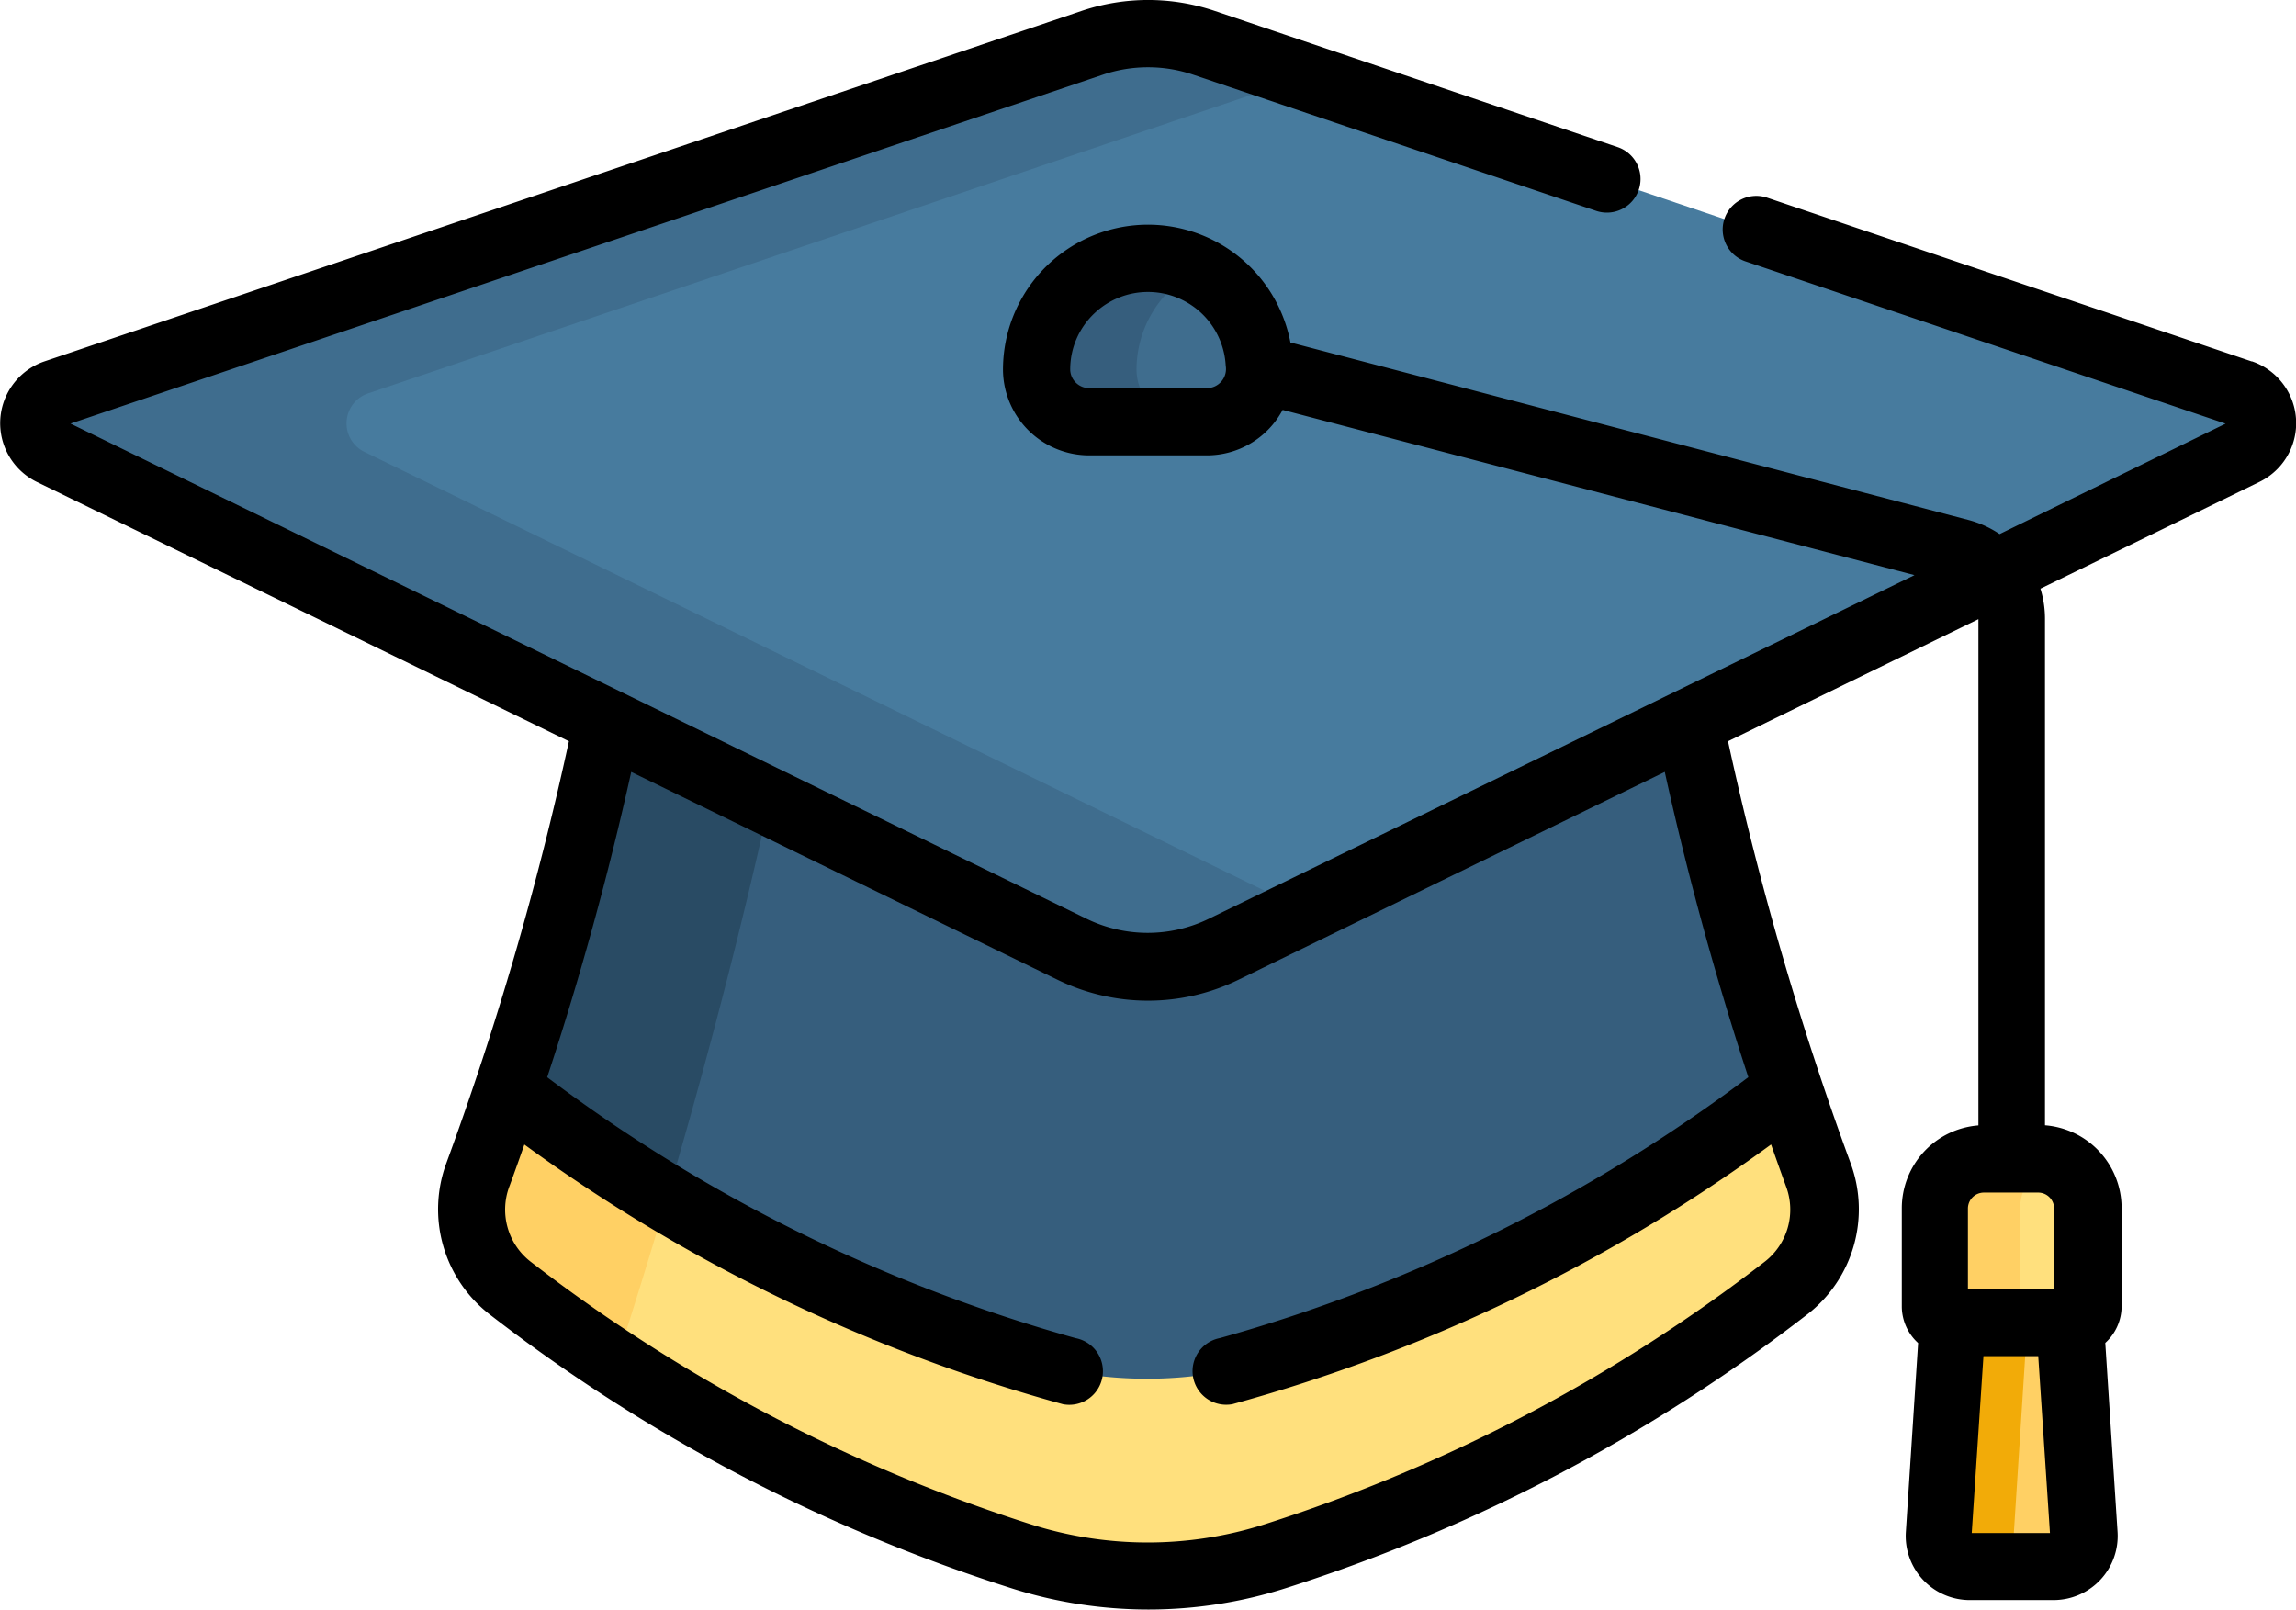
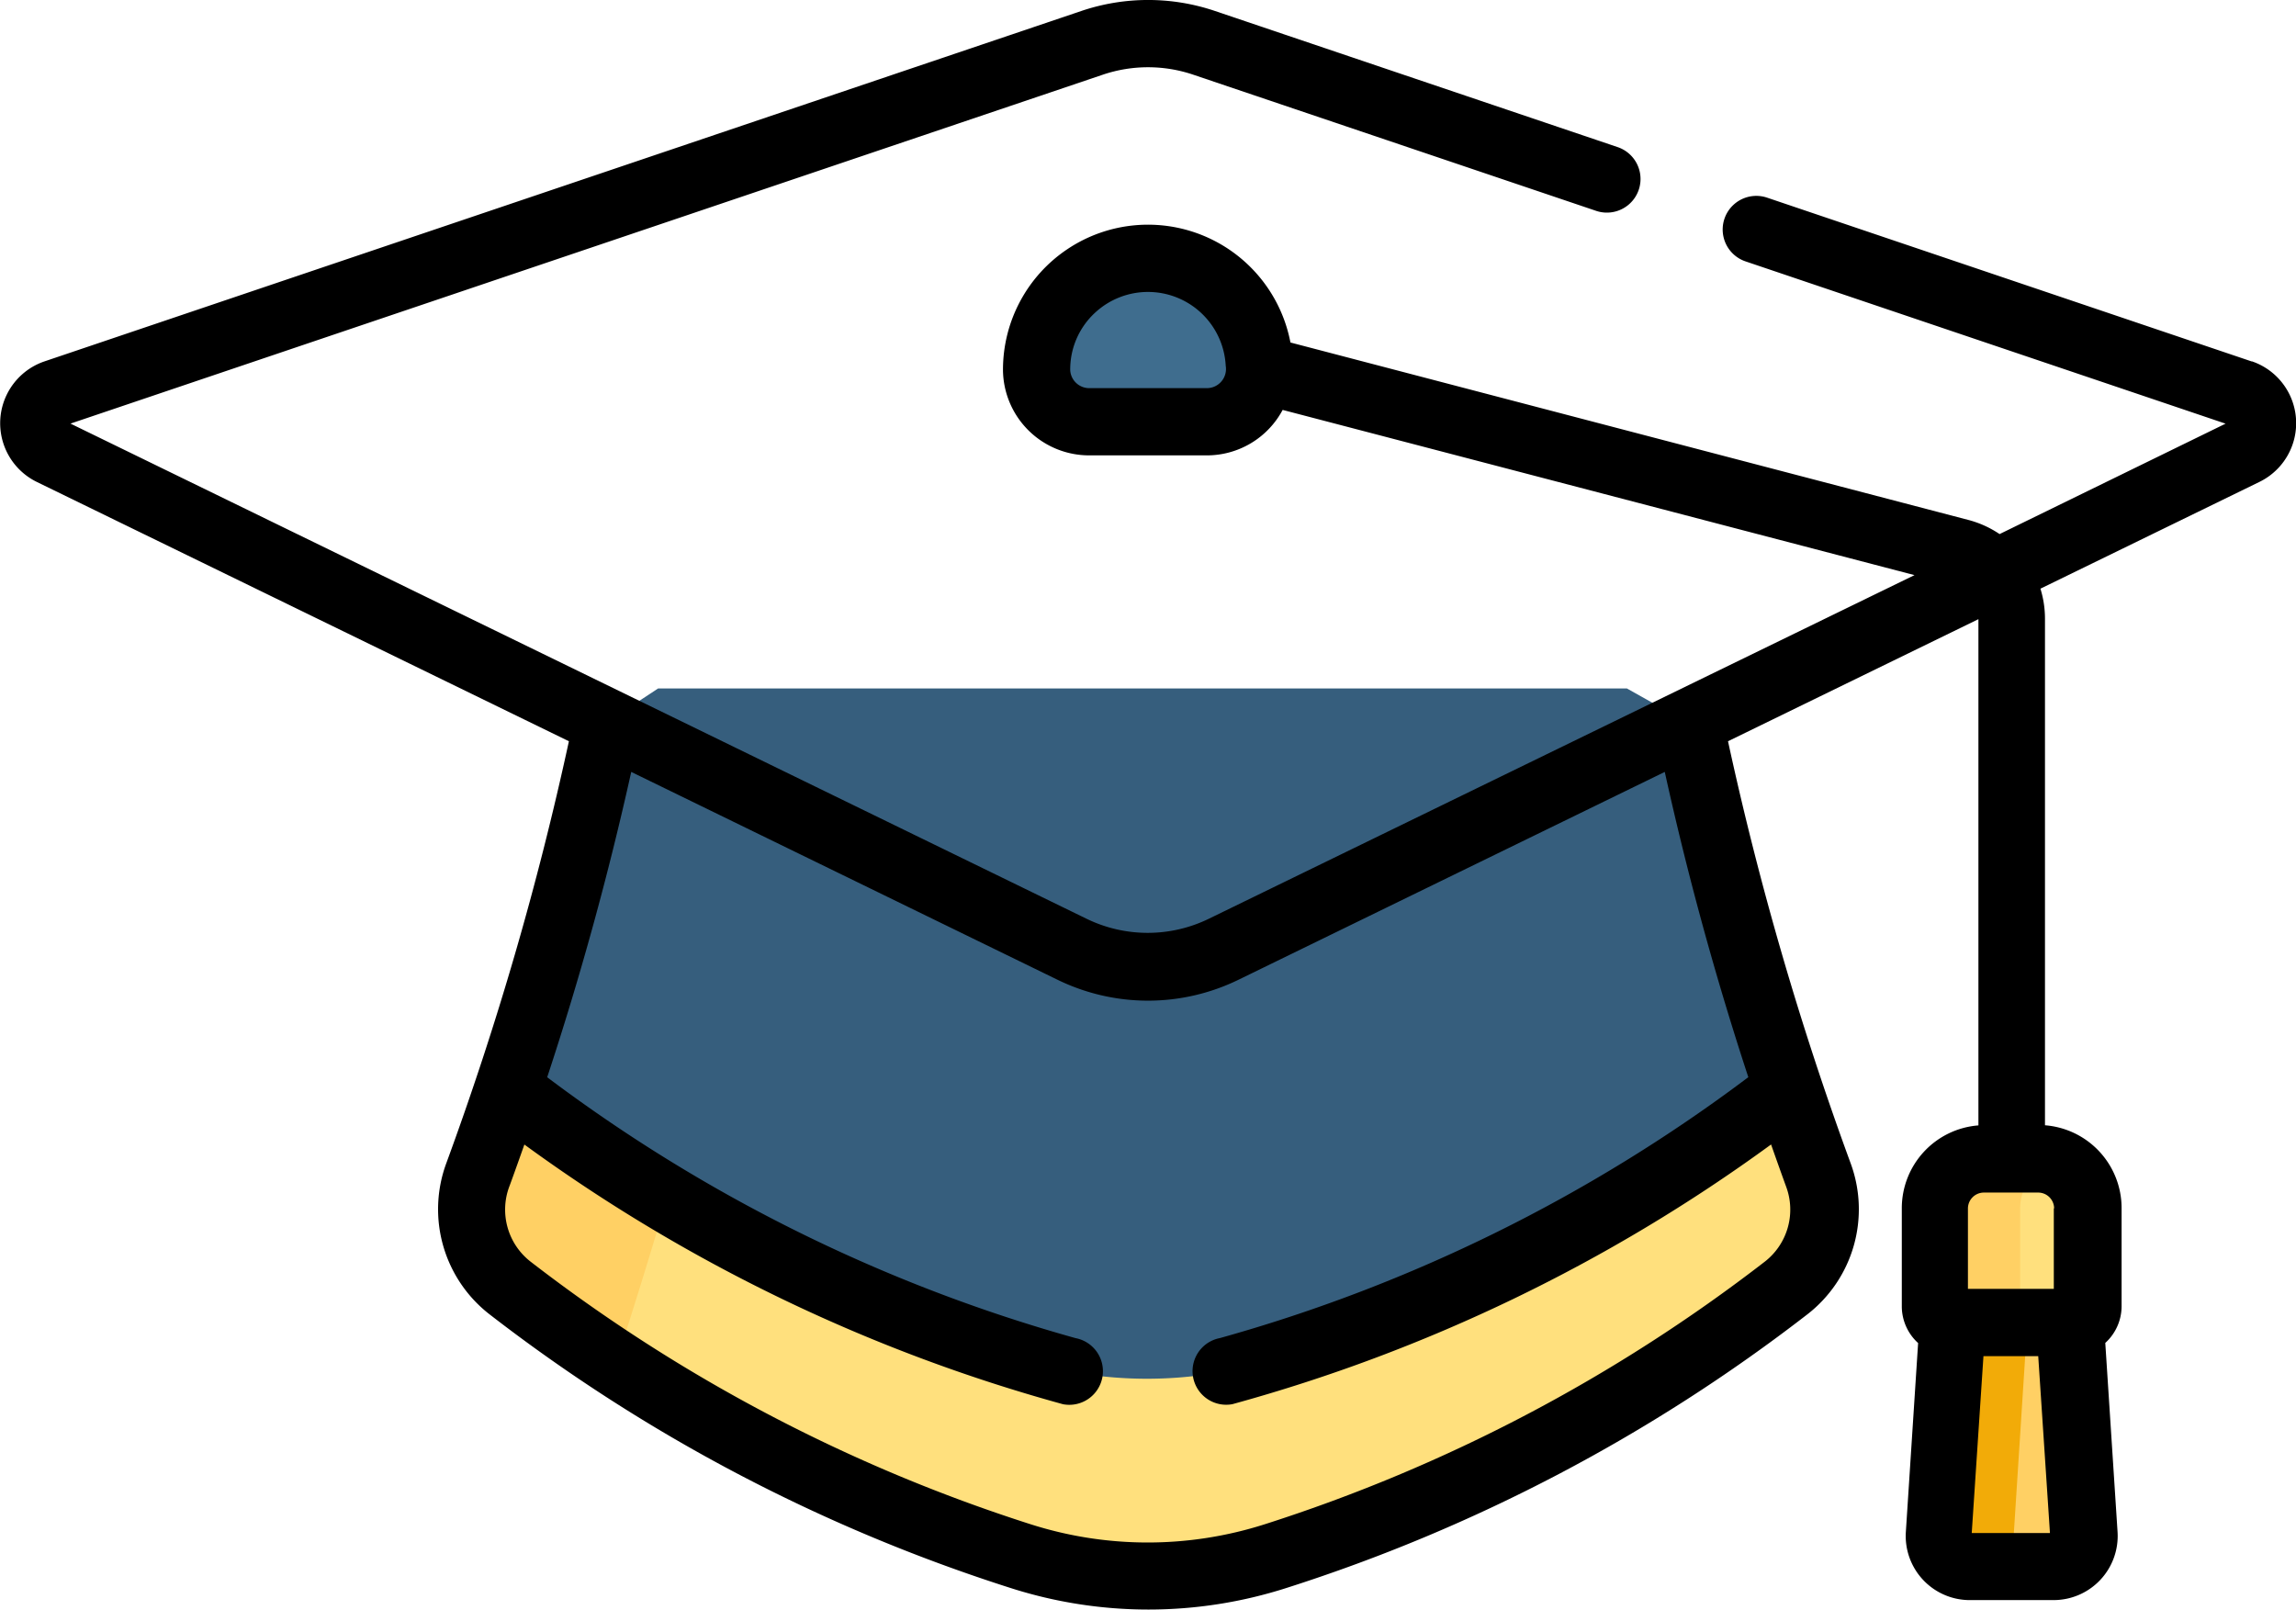
<svg xmlns="http://www.w3.org/2000/svg" width="37.428" height="26.24" viewBox="0 0 37.428 26.24">
  <g data-name="Group 12607">
    <path data-name="Path 18130" d="m113.065 236.557.343.708s5.434 4.413 10.089 4.413 10.113-4.413 10.113-4.413l.318-.708a50.041 50.041 0 0 1-1.614-5.969l-.995-.559h-15.791l-.849.559a50.038 50.038 0 0 1-1.614 5.969z" transform="translate(-104.799 -218.807)" style="fill:#365e7d" />
-     <path data-name="Path 18131" d="m117.681 230.27.365-.24h-2.517l-.849.559a50.04 50.04 0 0 1-1.614 5.969l.343.708a25.073 25.073 0 0 0 2.134 1.5c.757-2.536 1.535-5.466 2.138-8.496z" transform="translate(-104.8 -218.807)" style="fill:#294b64" />
-     <path data-name="Path 18132" d="M43.238 89.892 26.33 84.178a2.836 2.836 0 0 0-1.816 0L7.606 89.892a.516.516 0 0 0-.061.952l16.635 8.11a2.836 2.836 0 0 0 2.485 0l16.635-8.11a.516.516 0 0 0-.061-.952z" transform="translate(-6.724 -83.48)" style="fill:#477b9e" />
-     <path data-name="Path 18133" d="M12.662 90.844a.516.516 0 0 1 .061-.952l15.258-5.157-1.651-.558a2.836 2.836 0 0 0-1.816 0L7.606 89.892a.516.516 0 0 0-.061.952l16.635 8.11a2.836 2.836 0 0 0 2.485 0l1.316-.642z" transform="translate(-6.724 -83.479)" style="fill:#3f6d8e" />
    <path data-name="Path 18134" d="M434.095 369.863h-1.92l-.228 3.551a.5.5 0 0 0 .495.544h1.387a.5.5 0 0 0 .495-.544z" transform="translate(-400.368 -348.418)" style="fill:#ffd064" />
    <path data-name="Path 18135" d="m433.194 373.414.228-3.551h-1.249l-.228 3.551a.5.5 0 0 0 .495.544h1.249a.5.5 0 0 1-.495-.544z" transform="translate(-400.366 -348.418)" style="fill:#f2ab08" />
    <path data-name="Path 18136" d="M432.817 334.957h-.889a.807.807 0 0 0-.8.8v1.6a.263.263 0 0 0 .263.263h1.972a.263.263 0 0 0 .263-.263v-1.6a.807.807 0 0 0-.809-.8z" transform="translate(-399.605 -316.064)" style="fill:#ffe07d" />
    <path data-name="Path 18137" d="M432.536 337.36v-1.6a.807.807 0 0 1 .543-.76.8.8 0 0 0-.262-.045h-.889a.807.807 0 0 0-.8.8v1.6a.263.263 0 0 0 .263.263h1.409a.263.263 0 0 1-.264-.258z" transform="translate(-399.605 -316.064)" style="fill:#ffd064" />
    <path data-name="Path 18138" d="M232.843 134.117a1.816 1.816 0 0 0-1.929 1.813v.009a.856.856 0 0 0 .862.841h1.908a.857.857 0 0 0 .86-.939 1.825 1.825 0 0 0-1.701-1.724z" transform="translate(-214.032 -129.903)" style="fill:#3f6d8e" />
-     <path data-name="Path 18139" d="M232.56 135.939v-.009a1.816 1.816 0 0 1 .99-1.617 1.783 1.783 0 0 0-.706-.2 1.816 1.816 0 0 0-1.929 1.813v.009a.856.856 0 0 0 .862.841h1.645a.856.856 0 0 1-.862-.837z" transform="translate(-214.033 -129.903)" style="fill:#365e7d" />
    <path data-name="Path 18140" d="M126.432 319.322a26.942 26.942 0 0 1-8.352 4.4 6.816 6.816 0 0 1-4.158 0 26.944 26.944 0 0 1-8.352-4.4 57.317 57.317 0 0 1-.492 1.408 1.625 1.625 0 0 0 .519 1.836 27.2 27.2 0 0 0 8.325 4.375 6.819 6.819 0 0 0 4.158 0 27.205 27.205 0 0 0 8.325-4.375 1.625 1.625 0 0 0 .519-1.836c-.14-.385-.309-.861-.492-1.408z" transform="translate(-97.304 -301.572)" style="fill:#ffe07d" />
    <path data-name="Path 18141" d="M108.169 321.12a21.22 21.22 0 0 1-2.6-1.8 57.317 57.317 0 0 1-.492 1.408 1.625 1.625 0 0 0 .519 1.836c.577.454 1.161.869 1.741 1.247.27-.835.551-1.738.832-2.691z" transform="translate(-97.303 -301.573)" style="fill:#ffd064" />
  </g>
  <g data-name="Group 12608">
    <path data-name="Path 18142" d="m36.706 5.892-7.9-2.67a.548.548 0 0 0-.351 1.039l7.825 2.645-3.684 1.8a1.664 1.664 0 0 0-.511-.231L21.036 5.583a2.364 2.364 0 0 0-4.686.443v.012a1.405 1.405 0 0 0 1.41 1.385h1.908a1.4 1.4 0 0 0 1.241-.741l10.3 2.693-11.5 5.6a2.276 2.276 0 0 1-2 0l-16.56-8.07 16.833-5.689a2.3 2.3 0 0 1 1.465 0l6.572 2.221a.548.548 0 1 0 .351-1.039L19.8.177a3.4 3.4 0 0 0-2.167 0L.722 5.892A1.065 1.065 0 0 0 .6 7.856l8.674 4.227a51.866 51.866 0 0 1-2 6.882 2.168 2.168 0 0 0 .7 2.455 27.556 27.556 0 0 0 8.5 4.466 7.369 7.369 0 0 0 4.495 0 27.562 27.562 0 0 0 8.5-4.466 2.168 2.168 0 0 0 .7-2.455 51.892 51.892 0 0 1-2-6.882l4.082-1.99v8.252a1.354 1.354 0 0 0-1.249 1.348v1.6a.809.809 0 0 0 .266.6l-.2 3.079a1.045 1.045 0 0 0 1.022 1.111h1.387a1.045 1.045 0 0 0 1.042-1.113l-.2-3.079a.809.809 0 0 0 .266-.6v-1.6a1.354 1.354 0 0 0-1.249-1.348v-8.26a1.662 1.662 0 0 0-.074-.487l3.573-1.742a1.065 1.065 0 0 0-.126-1.964zm-17.038.435H17.76a.31.31 0 0 1-.314-.293v-.009a1.256 1.256 0 0 1 .4-.923 1.269 1.269 0 0 1 2.135.861.312.312 0 0 1-.313.364zM28.5 17.559a25.9 25.9 0 0 1-8.614 4.253.548.548 0 1 0 .205 1.077 27.005 27.005 0 0 0 8.78-4.233c.077.219.165.467.246.689a1.074 1.074 0 0 1-.343 1.217 26.549 26.549 0 0 1-8.154 4.284 6.274 6.274 0 0 1-3.822 0 26.551 26.551 0 0 1-8.154-4.284 1.074 1.074 0 0 1-.343-1.217l.01-.026c.08-.218.168-.466.237-.662a27.044 27.044 0 0 0 8.78 4.233.548.548 0 1 0 .206-1.077A25.913 25.913 0 0 1 8.92 17.56a51.527 51.527 0 0 0 1.37-4.977l6.941 3.384a3.363 3.363 0 0 0 2.966 0l6.941-3.384a51.507 51.507 0 0 0 1.362 4.976zm3.642 7.431.191-2.883h.893l.191 2.883zm1.338-5.293v1.313h-1.4v-1.313a.26.26 0 0 1 .257-.257h.889a.26.26 0 0 1 .259.257z" />
  </g>
</svg>